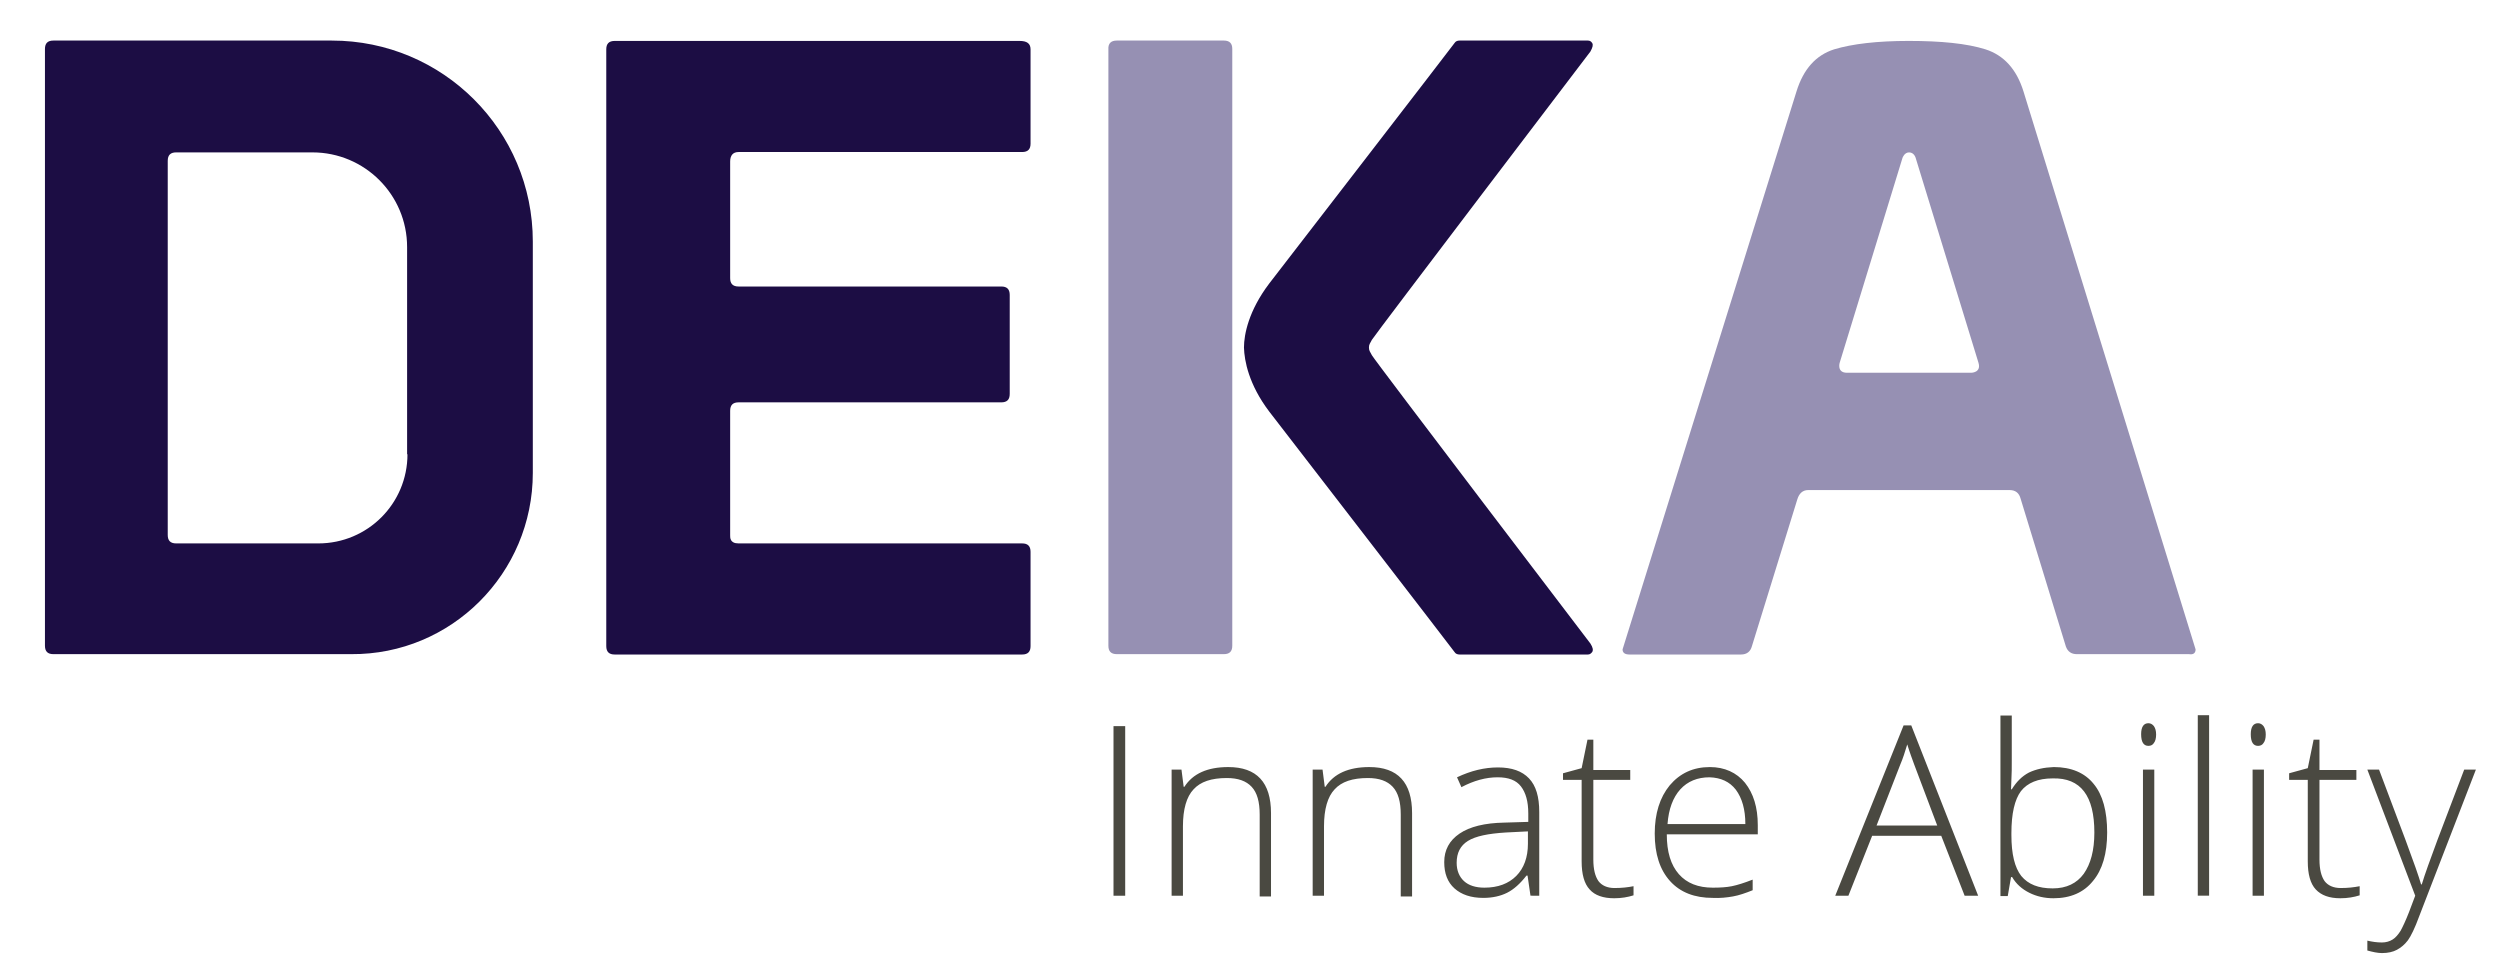
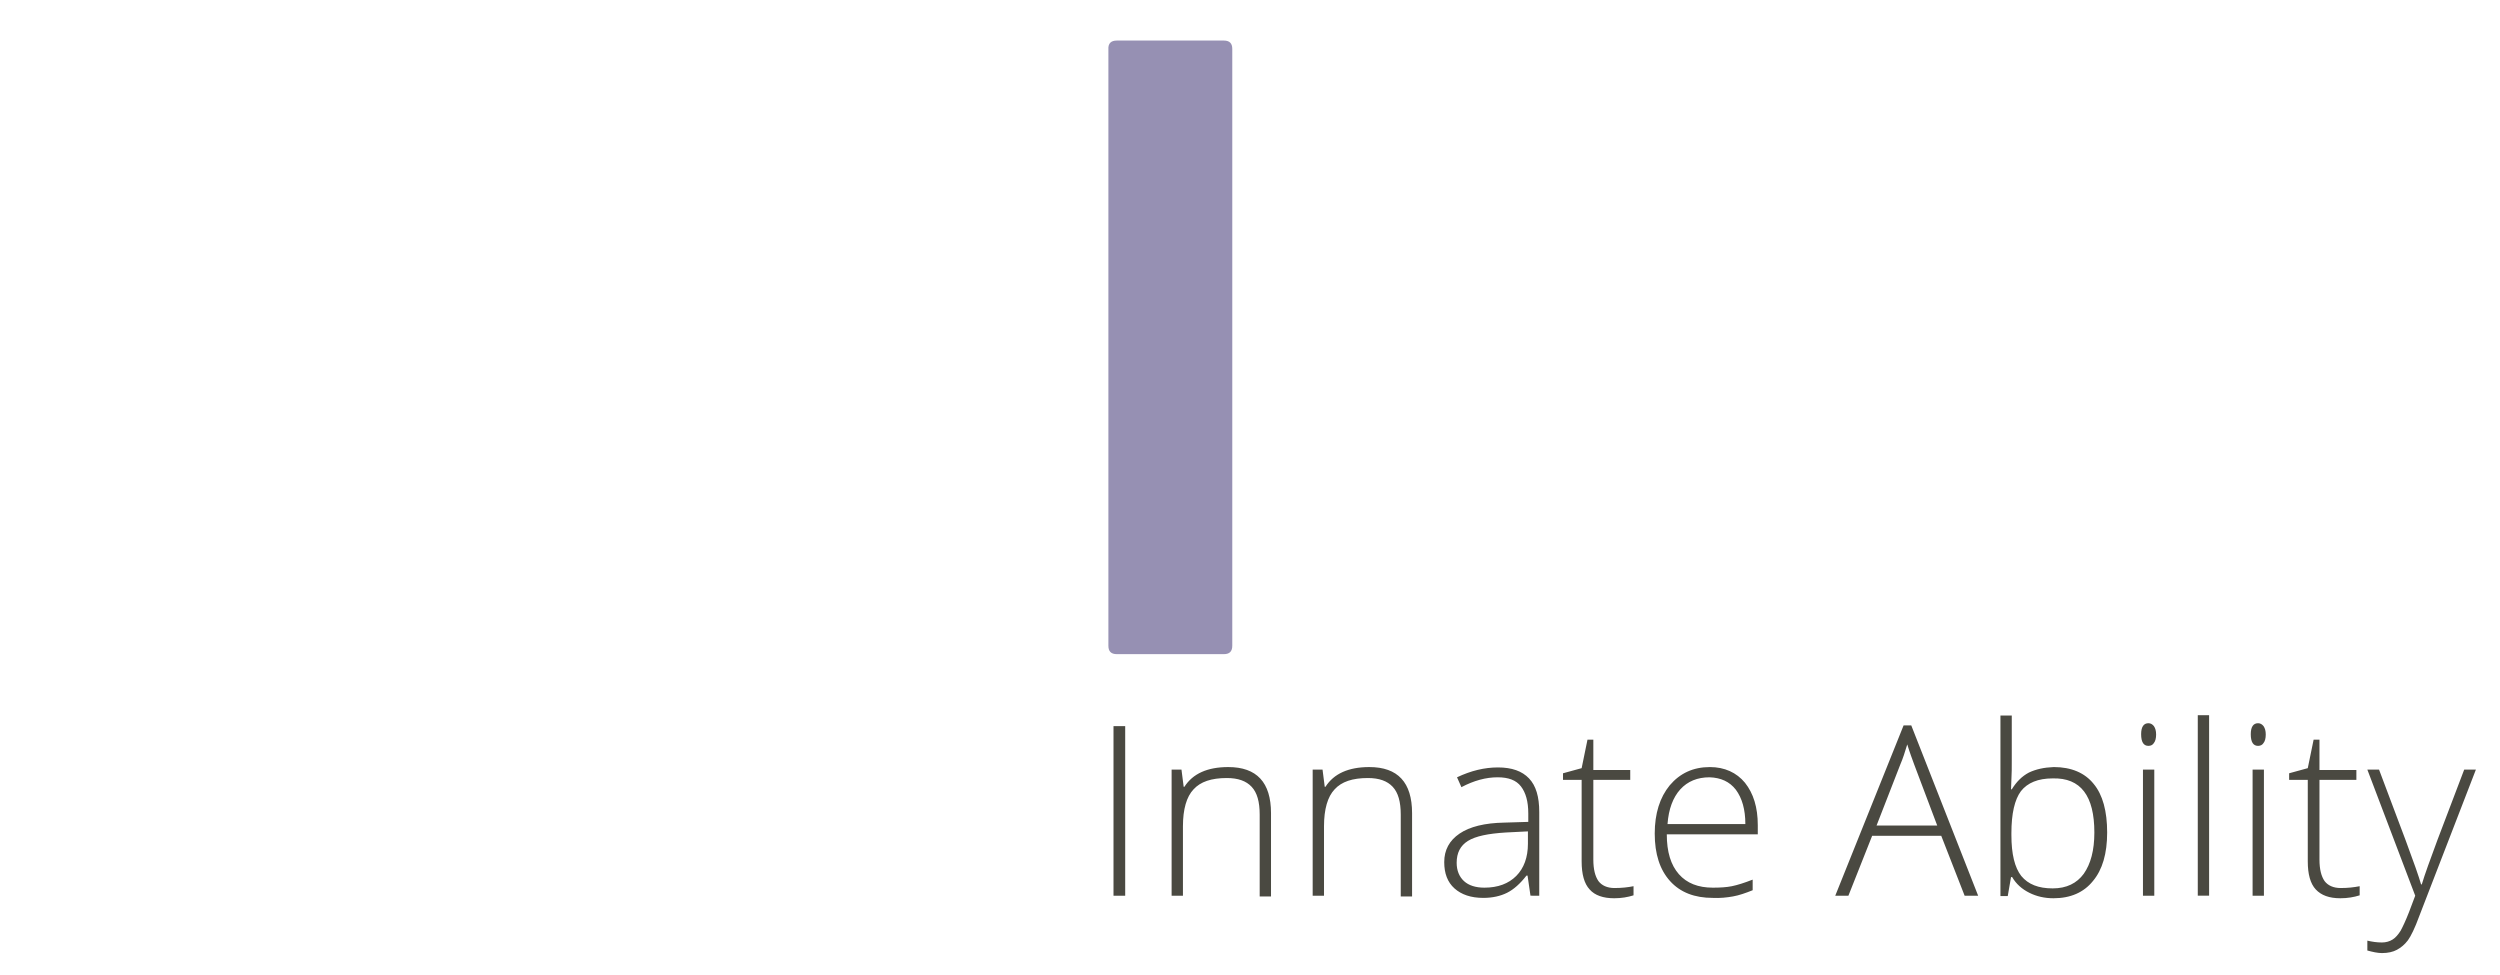
<svg xmlns="http://www.w3.org/2000/svg" version="1.1" id="Livello_1" x="0px" y="0px" viewBox="0 0 684.1 266.7" style="enable-background:new 0 0 684.1 266.7;" xml:space="preserve">
  <style type="text/css"> .st0{fill:#9690B3;} .st1{fill:#1C0D44;} .st2{fill:#4A4941;} </style>
  <g>
    <path class="st0" d="M305.6,11.1h29.3c1.6,0,2.3,0.8,2.3,2.3v163.3c0,1.6-0.8,2.3-2.3,2.3h-29.3c-1.6,0-2.3-0.8-2.3-2.3V13.5 C303.2,11.9,304,11.1,305.6,11.1" />
-     <path class="st1" d="M435.2,14.1c0.6-1.1,0.8-1.8,0.5-2.3c-0.3-0.5-0.7-0.7-1.2-0.7h-35.1c-0.6,0-1.1,0.2-1.4,0.7 c-0.3,0.5-50.7,65.8-50.7,65.8c-5.6,7.4-6.9,13.9-6.9,17.5c0.1,3.6,1.3,10.1,6.9,17.5c0,0,50.4,65.3,50.7,65.8 c0.3,0.5,0.8,0.7,1.4,0.7h35.1c0.5,0,0.8-0.2,1.2-0.7c0.3-0.5,0.2-1.2-0.5-2.3c0,0-59.3-77.8-59.8-78.9c-0.5-1-0.8-1.2-0.8-2.1h0 c0-0.9,0.3-1.1,0.8-2.1C375.9,92,435.2,14.1,435.2,14.1" />
-     <path class="st0" d="M539.4,102h-34c-2.8,0-2-2.7-2-2.7l17.2-56.1c0,0,0.5-1.5,1.8-1.5c1.4,0,1.8,1.5,1.8,1.5l17.2,56.1 C542.2,102,539.4,102,539.4,102 M600.8,177.7L553.7,25c-1.9-6.1-5.4-9.9-10.4-11.5c-5.1-1.6-12.1-2.3-21-2.3 c-8.6,0-15.4,0.8-20.4,2.3c-5,1.6-8.4,5.4-10.3,11.5L444,177.7c0,0.9,0.6,1.4,1.9,1.4h30.5c1.6,0,2.6-0.8,3-2.3l12.4-40.1 c0.5-1.7,1.5-2.6,3-2.6h55.1c1.6,0,2.6,0.8,3,2.3l12.4,40.5c0.5,1.4,1.5,2.1,3,2.1h30.7C600.2,179.2,600.8,178.7,600.8,177.7" />
-     <path class="st1" d="M199.8,146.4v-34c0-1.6,0.8-2.3,2.3-2.3h71.9c1.6,0,2.3-0.8,2.3-2.3V80.7c0-1.6-0.8-2.3-2.3-2.3h-71.9 c-1.6,0-2.3-0.8-2.3-2.3V44.2c0-1.7,0.8-2.6,2.3-2.6h77.6c1.6,0,2.3-0.8,2.3-2.3V13.5c0-1.6-1-2.3-3-2.3H168.2 c-1.6,0-2.3,0.8-2.3,2.3v163.3c0,1.6,0.8,2.3,2.3,2.3h111.5c1.6,0,2.3-0.8,2.3-2.3V151c0-1.6-0.8-2.3-2.3-2.3h-77.6 C199.7,148.7,199.8,147.1,199.8,146.4" />
-     <path class="st1" d="M111.5,124.3c0,13.5-10.9,24.4-24.4,24.4h0H48.2c-1.6,0-2.3-0.8-2.3-2.3V44c0-1.6,0.8-2.3,2.3-2.3h37.3v0 c14.3,0,25.9,11.6,25.9,25.9l0,0V124.3z M145.8,129.4L145.8,129.4V66.1c0-30.4-24.6-55-55-55c0,0,0,0,0,0H14.6 c-1.6,0-2.3,0.8-2.3,2.3v163.3c0,1.6,0.8,2.3,2.3,2.3h81.5C123.5,179.2,145.8,156.9,145.8,129.4" />
    <path class="st2" d="M660.9,245.1c-0.3,0.7-0.8,2.2-1.7,4.5c-0.9,2.3-1.7,4-2.3,5.1c-0.7,1.1-1.4,1.9-2.2,2.4s-1.8,0.8-2.9,0.8 c-1.4,0-2.7-0.2-4-0.5v2.7c1.5,0.4,2.8,0.7,4,0.7c1.6,0,3-0.3,4.1-0.9c1.1-0.6,2.1-1.4,3-2.6c0.8-1.1,1.9-3.3,3.1-6.6l15.5-40.1 h-3.2l-7.3,19.2c-2,5.4-3.5,9.5-4.3,12.2h-0.2c-0.6-2.1-2-6.1-4.2-12l-7.3-19.4h-3.2L660.9,245.1z M636.1,241.1 c-0.9-1.3-1.4-3.2-1.4-5.9v-21.8h10.1v-2.7h-10.1v-8.3h-1.6l-1.6,7.8l-5.1,1.4v1.8h5.1v22.3c0,3.5,0.7,6.1,2.2,7.7 c1.5,1.6,3.7,2.4,6.7,2.4c2,0,3.7-0.3,5.3-0.8v-2.5c-1.5,0.3-3.2,0.5-5.2,0.5C638.5,243,637,242.3,636.1,241.1 M617.9,204.1 c0.7,0,1.2-0.3,1.5-0.8c0.4-0.5,0.6-1.3,0.6-2.3c0-1-0.2-1.7-0.6-2.3c-0.4-0.5-0.9-0.8-1.5-0.8c-1.3,0-2,1-2,3 C615.9,203.1,616.6,204.1,617.9,204.1 M619.5,210.6h-3.1v34.5h3.1V210.6z M604.5,195.7h-3.1v49.4h3.1V195.7z M587.9,204.1 c0.7,0,1.2-0.3,1.5-0.8c0.4-0.5,0.6-1.3,0.6-2.3c0-1-0.2-1.7-0.6-2.3c-0.4-0.5-0.9-0.8-1.5-0.8c-1.3,0-2,1-2,3 C585.9,203.1,586.6,204.1,587.9,204.1 M589.5,210.6h-3.1v34.5h3.1V210.6z M573.1,227.8c0,4.9-1,8.6-2.9,11.3c-1.9,2.6-4.7,4-8.5,4 c-3.9,0-6.7-1.1-8.6-3.4c-1.8-2.3-2.7-6-2.7-11.2v-0.5c0-5.4,0.9-9.2,2.6-11.5c1.8-2.3,4.7-3.5,8.7-3.5 C569.4,212.8,573.1,217.8,573.1,227.8 M555.2,211.4c-1.9,1-3.4,2.5-4.7,4.6h-0.2l0.1-2.7c0.1-1.6,0.1-3.3,0.1-5.1v-12.4h-3.1v49.4 h2l0.9-5.2h0.3c1.1,1.9,2.7,3.3,4.7,4.3c2,1,4.2,1.5,6.6,1.5c4.7,0,8.3-1.6,10.8-4.7c2.6-3.1,3.9-7.5,3.9-13.3 c0-5.8-1.2-10.3-3.7-13.3c-2.4-3-6.1-4.6-10.9-4.6C559.3,210,557.1,210.5,555.2,211.4 M520,209.2c0.7-1.6,1.3-3.5,1.9-5.5 c0.7,2.3,1.4,4.1,1.9,5.5l6.3,16.7h-16.6L520,209.2z M537.6,245.1h3.7l-18.3-46.6h-2.1l-18.7,46.6h3.6l6.5-16.4h18.9L537.6,245.1z M475,216.1c1.7,2.3,2.6,5.4,2.6,9.4h-21.3c0.3-4.1,1.5-7.3,3.5-9.5c2-2.2,4.7-3.3,8-3.3C470.9,212.8,473.3,213.9,475,216.1 M474.2,245.3c1.7-0.3,3.4-0.9,5.4-1.7v-2.9c-2.3,0.9-4.2,1.5-5.7,1.8c-1.5,0.3-3.2,0.4-5.2,0.4c-4,0-7.1-1.2-9.3-3.7 c-2.2-2.5-3.3-6.1-3.3-10.9h24.9v-2.5c0-4.9-1.2-8.7-3.5-11.6c-2.3-2.8-5.6-4.3-9.6-4.3c-4.6,0-8.2,1.7-11,5 c-2.7,3.3-4.1,7.7-4.1,13.2c0,5.6,1.4,9.9,4.2,13c2.8,3.1,6.7,4.6,11.7,4.6C470.7,245.8,472.5,245.6,474.2,245.3 M437.4,241.1 c-0.9-1.3-1.4-3.2-1.4-5.9v-21.8h10.1v-2.7H436v-8.3h-1.6l-1.6,7.8l-5.1,1.4v1.8h5.1v22.3c0,3.5,0.7,6.1,2.2,7.7 c1.4,1.6,3.7,2.4,6.7,2.4c2,0,3.7-0.3,5.3-0.8v-2.5c-1.5,0.3-3.2,0.5-5.2,0.5C439.8,243,438.3,242.3,437.4,241.1 M400.6,241.1 c-1.3-1.2-2-2.9-2-5c0-2.7,1-4.7,3.1-6c2.1-1.3,5.5-2,10.4-2.3l6-0.3v3.4c0,3.7-1.1,6.7-3.2,8.8c-2.1,2.1-5,3.2-8.7,3.2 C403.8,242.9,401.9,242.3,400.6,241.1 M421.2,245.1v-22.9c0-4.2-0.9-7.2-2.8-9.2c-1.9-2-4.7-3-8.5-3c-3.7,0-7.4,0.9-11.2,2.7 l1.2,2.7c3.4-1.8,6.7-2.7,9.9-2.7c3,0,5.1,0.8,6.4,2.5c1.3,1.7,2,4.1,2,7.4v2.3l-6.6,0.2c-5.3,0.1-9.4,1.1-12.2,3 c-2.8,1.9-4.2,4.5-4.2,7.8c0,3.1,0.9,5.5,2.8,7.2s4.5,2.6,7.9,2.6c2.5,0,4.7-0.5,6.5-1.4c1.8-0.9,3.6-2.5,5.3-4.7h0.3l0.8,5.5 H421.2z M386.4,245.1v-22.6c0-8.4-3.9-12.6-11.7-12.6c-5.7,0-9.7,1.8-12,5.4h-0.2l-0.6-4.7h-2.7v34.5h3.1v-19c0-4.7,1-8.1,2.9-10.1 c1.9-2.1,4.9-3.1,9.1-3.1c3.1,0,5.3,0.8,6.8,2.4c1.5,1.6,2.2,4.1,2.2,7.6v22.4H386.4z M347.8,245.1v-22.6c0-8.4-3.9-12.6-11.7-12.6 c-5.7,0-9.7,1.8-12,5.4h-0.2l-0.6-4.7h-2.7v34.5h3.1v-19c0-4.7,1-8.1,2.9-10.1c1.9-2.1,4.9-3.1,9.1-3.1c3.1,0,5.3,0.8,6.8,2.4 c1.5,1.6,2.2,4.1,2.2,7.6v22.4H347.8z M307.9,198.7h-3.2v46.4h3.2V198.7z" />
  </g>
</svg>